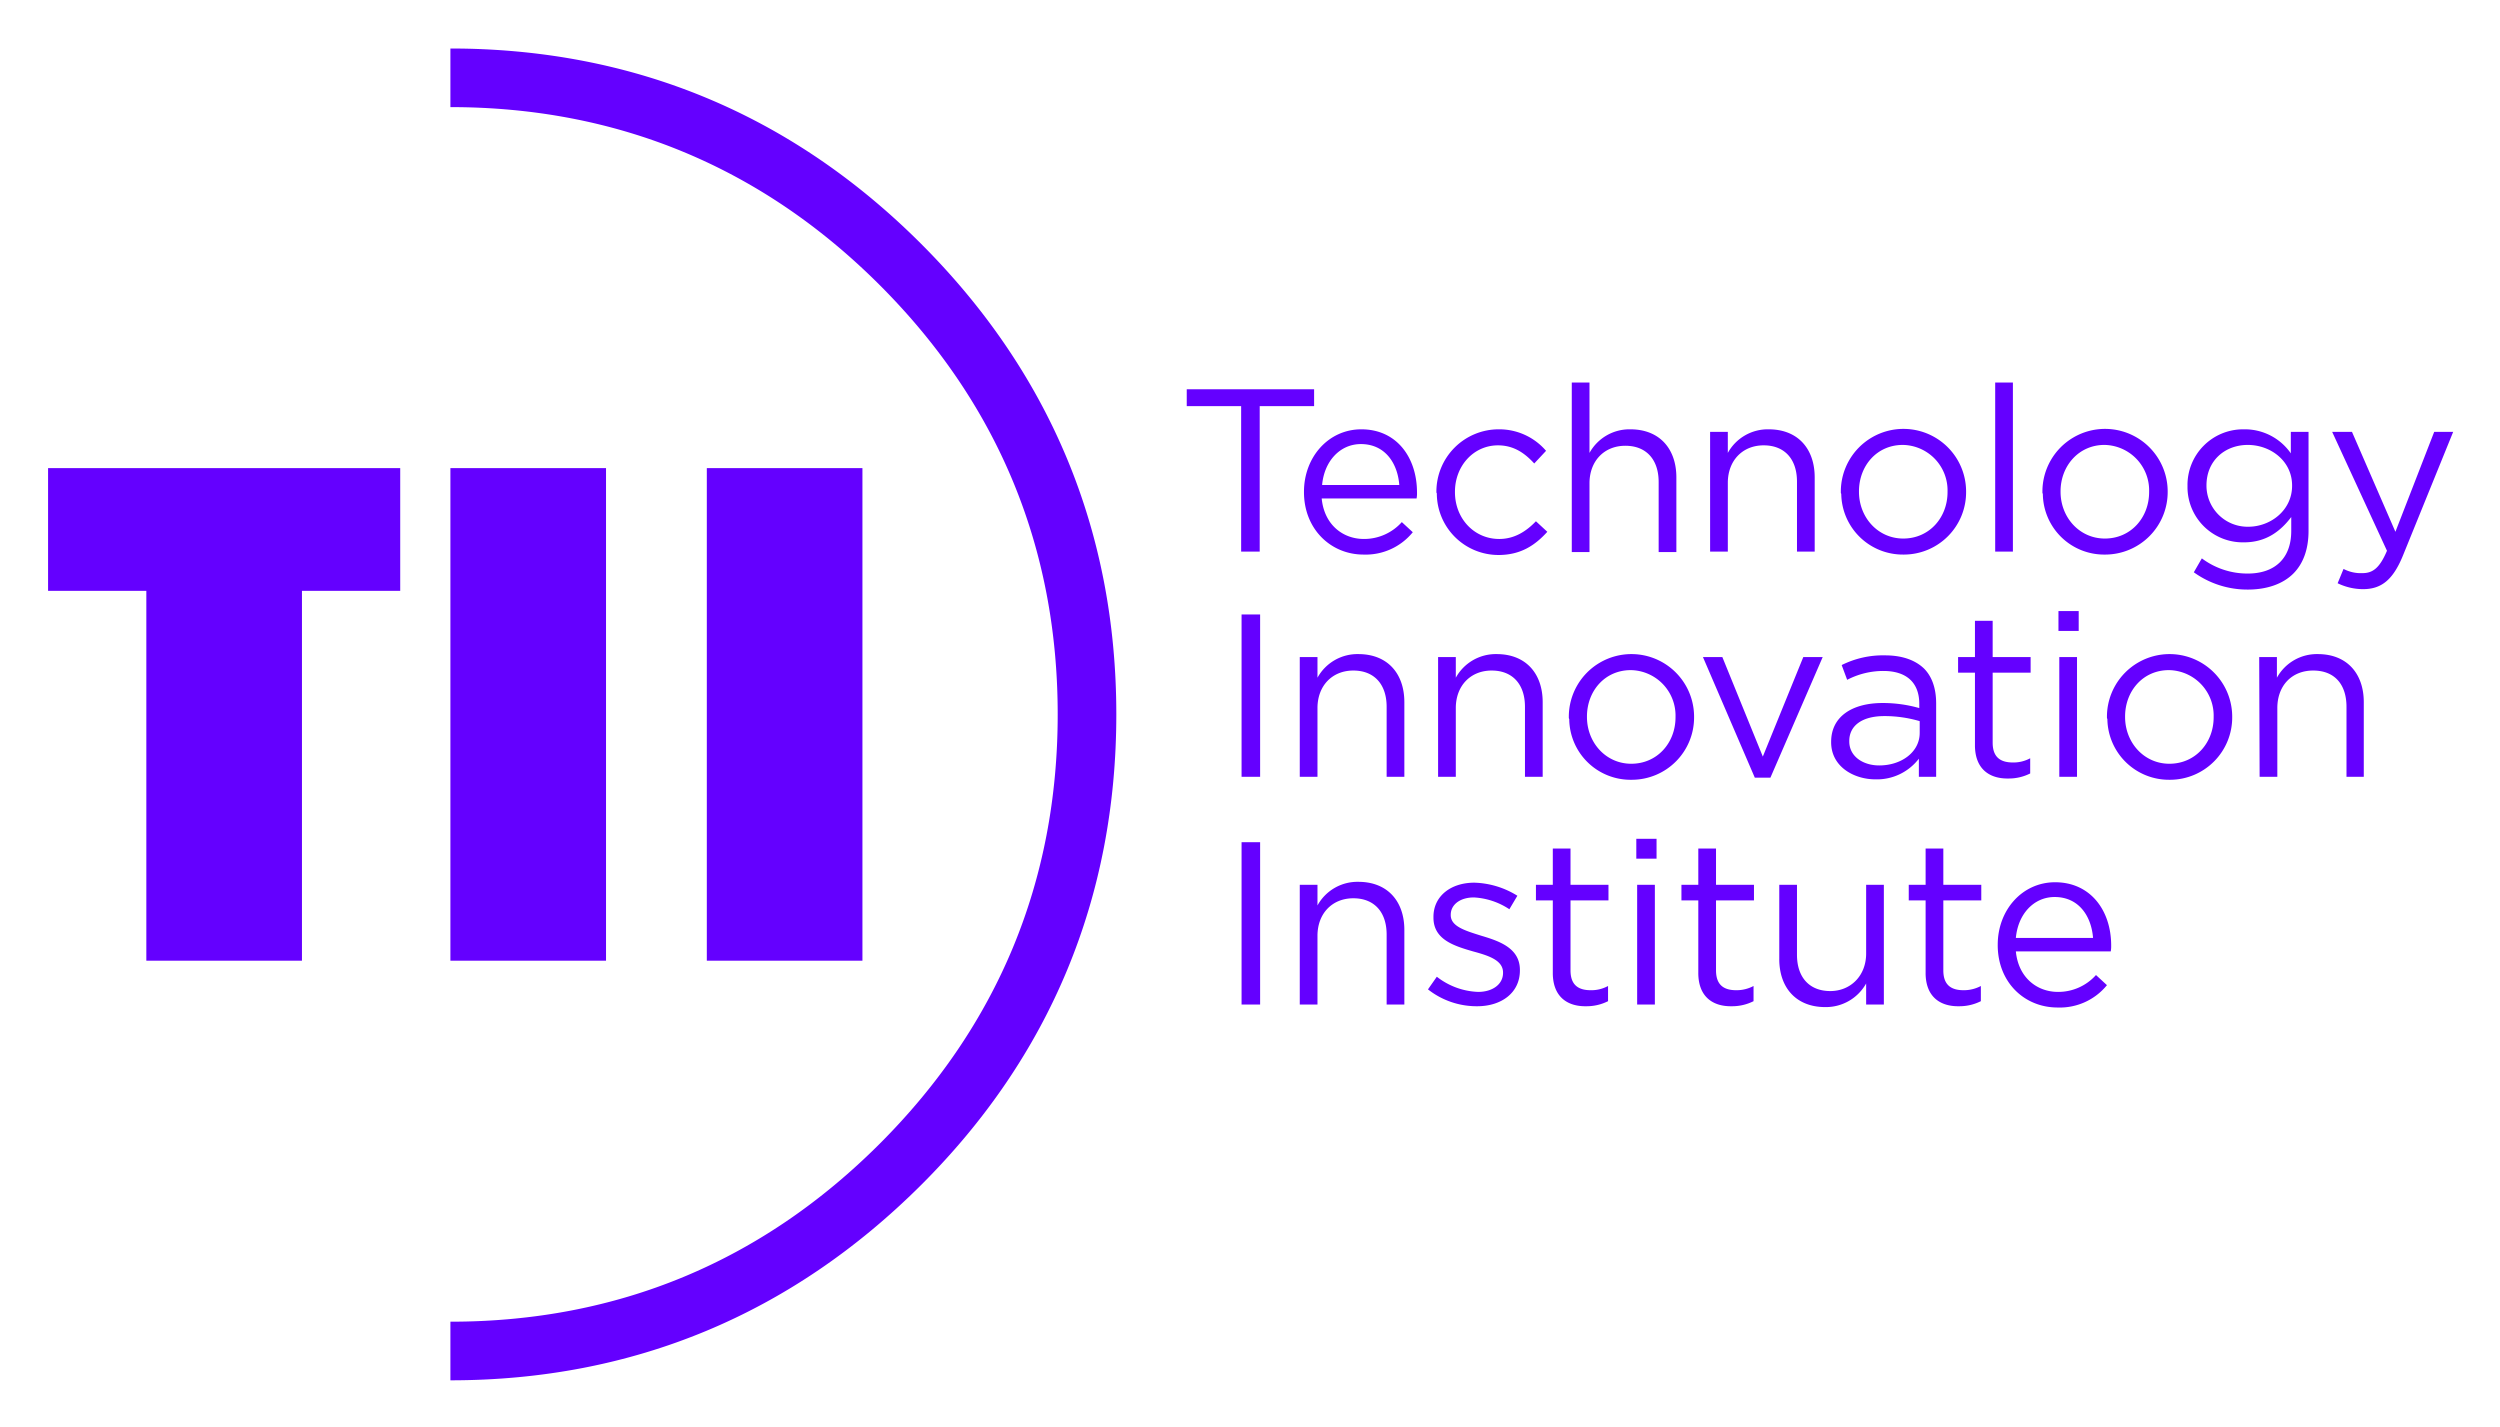
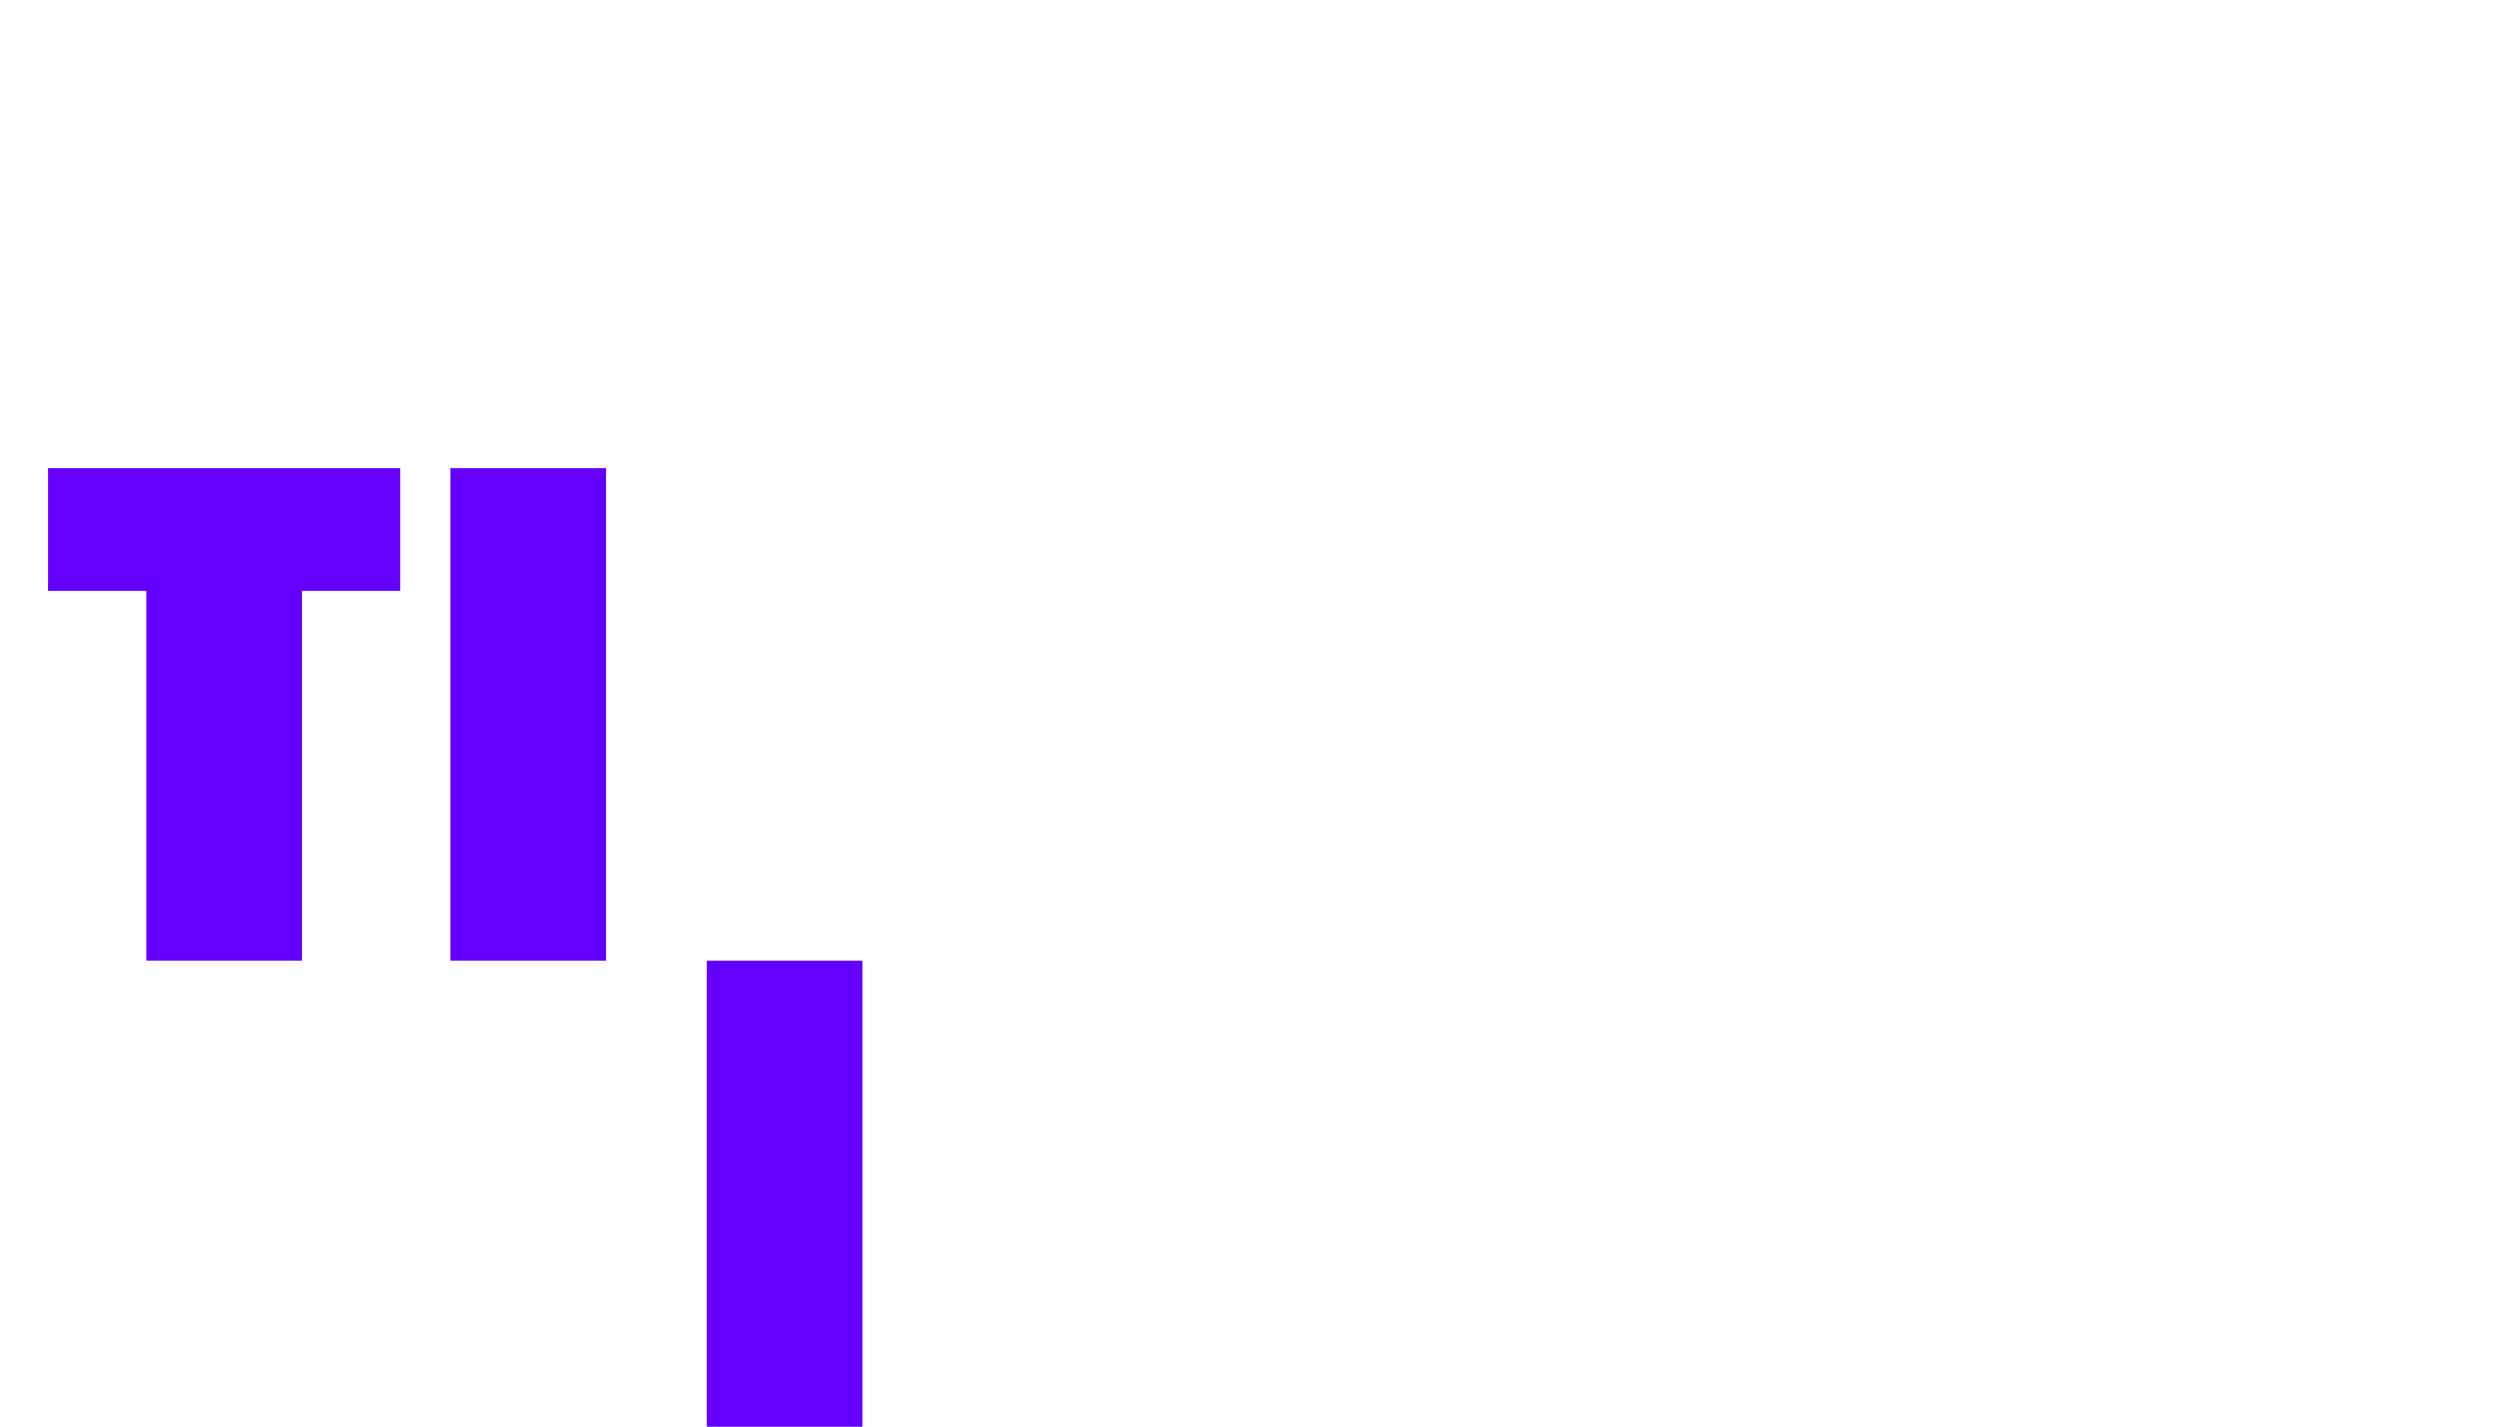
<svg xmlns="http://www.w3.org/2000/svg" role="img" viewBox="-11.40 -11.40 592.80 338.30">
  <title>Technology Innovation Institute (member) logo</title>
  <defs>
    <style>.cls-1{fill:#6400ff}</style>
  </defs>
-   <path d="M83.5 99.6H0v29.1h23.3v87.7h36.9v-87.7h23.3V99.6zm11.9 0h36.9v116.8H95.4zm60.8 0h36.9v116.8h-36.9z" class="cls-1" />
-   <path d="M95.4 315.9V302c39.6 0 73.8-14.2 101.8-42.2s42.2-62.2 42.2-101.8-14.2-73.8-42.2-101.8S134.9 14 95.4 14V.1c43.3 0 80.9 15.6 111.6 46.3s46.3 68.3 46.3 111.6-15.6 81-46.3 111.6-68.2 46.3-111.6 46.3zm187.5-231H270v-4h30.2v4h-12.9v34.5h-4.4V84.9zm14.9 20.4v-.1c0-8.2 5.8-14.8 13.6-14.8 8.4 0 13.2 6.7 13.2 15a6.6 6.6 0 0 1-.1 1.4H302c.6 6.2 5 9.6 10 9.6a12 12 0 0 0 9-4l2.6 2.4a14.4 14.4 0 0 1-11.7 5.3c-7.7 0-14.1-6-14.1-14.8zm22.6-1.7c-.4-5.2-3.4-9.7-9.1-9.7-5 0-8.7 4.1-9.2 9.7zm8.8 1.7v-.1A14.77 14.77 0 0 1 344 90.4a14.61 14.61 0 0 1 11.2 5.1l-2.8 3c-2.2-2.4-4.8-4.3-8.6-4.3-5.8 0-10.2 4.9-10.2 11v.1c0 6.2 4.5 11.1 10.5 11.1 3.6 0 6.4-1.8 8.7-4.2l2.7 2.5c-2.9 3.2-6.3 5.5-11.6 5.5a14.62 14.62 0 0 1-14.6-14.6c-.1-.2-.1-.2-.1-.3zm32.1-26h4.2V96a10.81 10.81 0 0 1 9.7-5.6c6.9 0 10.9 4.6 10.9 11.4v17.7h-4.2v-16.6c0-5.3-2.9-8.6-7.9-8.6s-8.5 3.6-8.5 8.9v16.3h-4.2zM394.1 91h4.2v5a10.81 10.81 0 0 1 9.7-5.6c6.9 0 10.9 4.6 10.9 11.4v17.6h-4.2v-16.6c0-5.3-2.9-8.6-7.9-8.6s-8.5 3.6-8.5 8.9v16.3h-4.2zm31 14.3v-.1a14.85 14.85 0 0 1 29.7-.1v.1a14.77 14.77 0 0 1-14.7 14.9h-.2a14.6 14.6 0 0 1-14.7-14.4.6.6 0 0 1-.1-.4zm25.3 0v-.1a10.78 10.78 0 0 0-10.6-11.1c-6.2 0-10.4 5-10.4 11v.1c0 6.1 4.5 11.1 10.5 11.1 6.2 0 10.5-5 10.5-11zm11.3-26h4.2v40.1h-4.2zm11.2 26v-.1a14.85 14.85 0 1 1 29.7-.1v.1a14.83 14.83 0 0 1-14.7 14.9h-.2a14.53 14.53 0 0 1-14.7-14.4.6.6 0 0 1-.1-.4zm25.3 0v-.1a10.78 10.78 0 0 0-10.6-11.1c-6.1 0-10.4 5-10.4 11v.1c0 6.1 4.5 11.1 10.5 11.1 6.2 0 10.5-5 10.5-11zm10.6 19l1.9-3.3a18 18 0 0 0 10.9 3.6c6.3 0 10.3-3.5 10.3-10.1v-3.3c-2.5 3.3-5.9 6-11.2 6a13.11 13.11 0 0 1-13.4-12.9v-.5a13.19 13.19 0 0 1 13-13.4h.4a13.26 13.26 0 0 1 11.1 5.7V91h4.2v23.5c0 4.4-1.3 7.8-3.6 10.1-2.5 2.5-6.3 3.8-10.8 3.8a21.69 21.69 0 0 1-12.8-4.1zm23.3-20.5v-.1c0-5.8-5.1-9.6-10.5-9.6s-9.8 3.7-9.8 9.6v.1a9.75 9.75 0 0 0 9.6 9.7h.3c5.3 0 10.4-3.9 10.4-9.7zM565.8 91h4.5l-11.9 29.3c-2.4 5.9-5.2 8-9.5 8a13.9 13.9 0 0 1-6-1.4l1.4-3.4a8.75 8.75 0 0 0 4.5 1c2.5 0 4.1-1.3 5.8-5.3l-13-28.2h4.7l10.3 23.7zM283 134.3h4.4v38.5H283zm13.8 10.1h4.2v4.9a10.81 10.81 0 0 1 9.7-5.6c6.9 0 10.9 4.6 10.9 11.4v17.7h-4.2v-16.6c0-5.3-2.9-8.6-7.9-8.6s-8.5 3.6-8.5 8.9v16.3h-4.2zm32.8 0h4.2v4.9a10.81 10.81 0 0 1 9.7-5.6c6.9 0 10.9 4.6 10.9 11.4v17.7h-4.2v-16.6c0-5.3-2.9-8.6-7.9-8.6s-8.5 3.6-8.5 8.9v16.3h-4.2zm31 14.3v-.1a14.85 14.85 0 1 1 29.7-.1v.1a14.77 14.77 0 0 1-14.7 14.9h-.2a14.53 14.53 0 0 1-14.7-14.4.6.6 0 0 1-.1-.4zm25.3 0v-.1a10.78 10.78 0 0 0-10.6-11.1c-6.2 0-10.4 5-10.4 11v.1c0 6.1 4.5 11.1 10.5 11.1 6.2 0 10.5-5 10.5-11zm6.5-14.3h4.6l9.6 23.6 9.6-23.6h4.6L408.4 173h-3.7zm30.4 20.2v-.1c0-6 5-9.2 12.2-9.2a31.51 31.51 0 0 1 8.7 1.2v-1c0-5.1-3.1-7.8-8.5-7.8a18.52 18.52 0 0 0-8.6 2.1l-1.3-3.5a21.85 21.85 0 0 1 10.3-2.3c4 0 7.1 1.1 9.2 3.1 1.9 1.9 2.9 4.7 2.9 8.3v17.4h-4.1v-4.3a12.51 12.51 0 0 1-10.3 4.9c-5.1 0-10.5-3-10.5-8.8zm21-2.2v-2.8a29.41 29.41 0 0 0-8.4-1.2c-5.3 0-8.3 2.3-8.3 5.9v.1c0 3.6 3.3 5.7 7.1 5.7 5.3 0 9.6-3.2 9.6-7.7zm13.1 2.9v-17.2h-4v-3.7h4v-8.6h4.2v8.6h9v3.7h-9v16.6c0 3.5 1.9 4.7 4.8 4.7a8.3 8.3 0 0 0 4.1-1v3.6a11.25 11.25 0 0 1-5.1 1.2c-4.5.1-8-2.2-8-7.9zm19.8-31.8h4.8v4.7h-4.8zm.2 10.9h4.2v28.4h-4.2zm11.3 14.3v-.1a14.85 14.85 0 1 1 29.7-.1v.1a14.77 14.77 0 0 1-14.7 14.9h-.2a14.6 14.6 0 0 1-14.7-14.4.76.76 0 0 1-.1-.4zm25.3 0v-.1a10.78 10.78 0 0 0-10.6-11.1c-6.2 0-10.4 5-10.4 11v.1c0 6.1 4.5 11.1 10.5 11.1 6.2 0 10.5-5 10.5-11zm10.8-14.3h4.2v4.9a10.81 10.81 0 0 1 9.7-5.6c6.9 0 10.9 4.6 10.9 11.4v17.7H545v-16.6c0-5.3-2.8-8.6-7.9-8.6s-8.5 3.6-8.5 8.9v16.3h-4.2zM283 188.3h4.4v38.5H283zm13.8 10.1h4.2v4.9a10.81 10.81 0 0 1 9.7-5.6c6.9 0 10.9 4.6 10.9 11.4v17.7h-4.2v-16.6c0-5.3-2.9-8.6-7.9-8.6s-8.5 3.6-8.5 8.9v16.3h-4.2zm30.4 24.8l2.1-3a16.84 16.84 0 0 0 9.8 3.6c3.4 0 5.9-1.8 5.9-4.5v-.1c0-2.9-3.4-4-7.1-5-4.5-1.3-9.4-2.8-9.4-8v-.2c0-4.9 4.1-8.1 9.7-8.1a20.33 20.33 0 0 1 10.2 3.1l-1.9 3.2a16.82 16.82 0 0 0-8.4-2.8c-3.4 0-5.5 1.8-5.5 4.1v.1c0 2.7 3.5 3.7 7.3 4.9 4.4 1.3 9.1 3 9.1 8.1v.1c0 5.4-4.5 8.5-10.1 8.5a18.64 18.64 0 0 1-11.7-4zm29.6-3.9v-17.2h-4v-3.7h4v-8.6h4.2v8.6h9v3.7h-9v16.6c0 3.5 1.9 4.7 4.8 4.7a8.3 8.3 0 0 0 4.1-1v3.6a11.25 11.25 0 0 1-5.1 1.2c-4.5.1-8-2.2-8-7.9zm19.8-31.8h4.8v4.7h-4.8zm.2 10.9h4.2v28.4h-4.2zm14.5 20.9v-17.2h-4v-3.7h4v-8.6h4.2v8.6h9v3.7h-9v16.6c0 3.5 1.9 4.7 4.8 4.7a8.57 8.57 0 0 0 4.1-1v3.6a11.25 11.25 0 0 1-5.1 1.2c-4.5.1-8-2.2-8-7.9zm19.2-3.3v-17.6h4.2V215c0 5.3 2.9 8.6 7.9 8.6 4.8 0 8.5-3.6 8.5-8.9v-16.3h4.2v28.4h-4.2v-5a10.93 10.93 0 0 1-9.7 5.6c-6.9 0-10.9-4.6-10.9-11.4zm34.7 3.3v-17.2h-4v-3.7h4v-8.6h4.2v8.6h9v3.7h-9v16.6c0 3.5 1.9 4.7 4.8 4.7a8.57 8.57 0 0 0 4.1-1v3.6a11.25 11.25 0 0 1-5.1 1.2c-4.5.1-8-2.2-8-7.9zm17.1-6.6v-.1c0-8.2 5.8-14.8 13.6-14.8 8.4 0 13.3 6.7 13.3 15a6.6 6.6 0 0 1-.1 1.4h-22.5c.6 6.2 5 9.6 10 9.6a12 12 0 0 0 9-4l2.6 2.4a14.4 14.4 0 0 1-11.7 5.3c-7.9 0-14.2-6-14.2-14.8zm22.6-1.7c-.4-5.2-3.4-9.7-9.1-9.7-5 0-8.7 4.1-9.2 9.7z" class="cls-1" />
+   <path d="M83.5 99.6H0v29.1h23.3v87.7h36.9v-87.7h23.3V99.6zm11.9 0h36.9v116.8H95.4m60.8 0h36.9v116.8h-36.9z" class="cls-1" />
</svg>